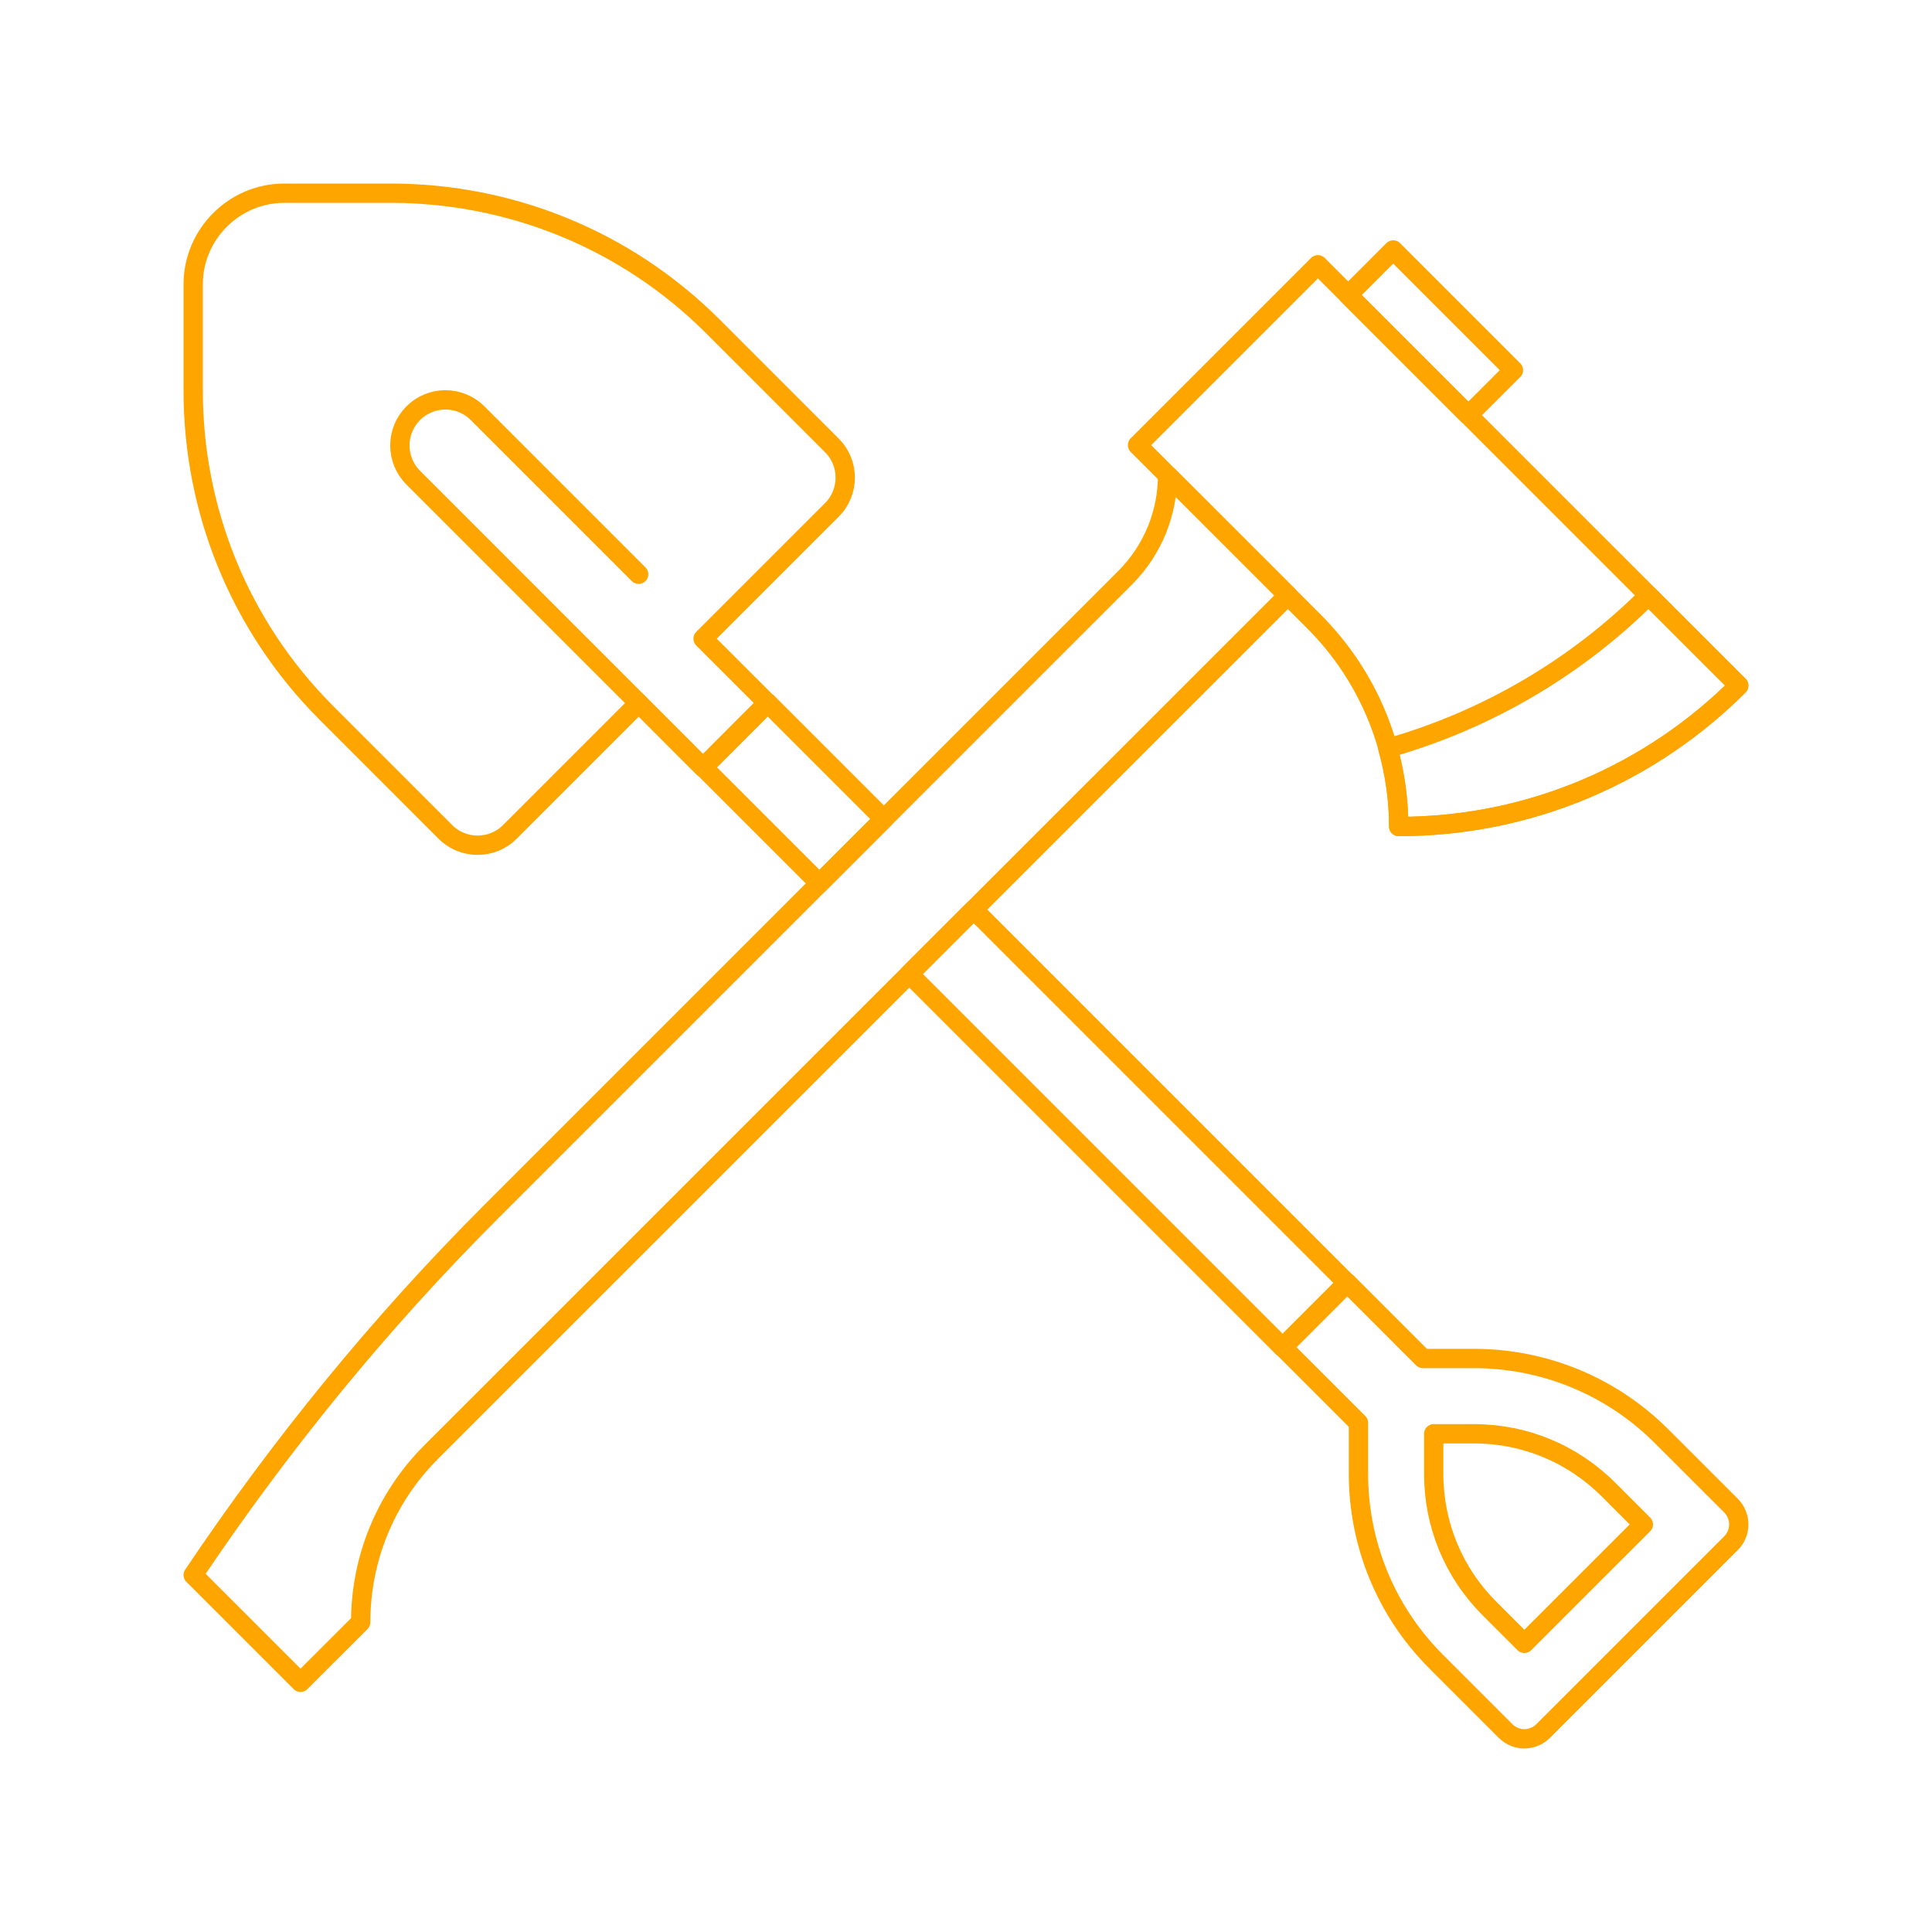
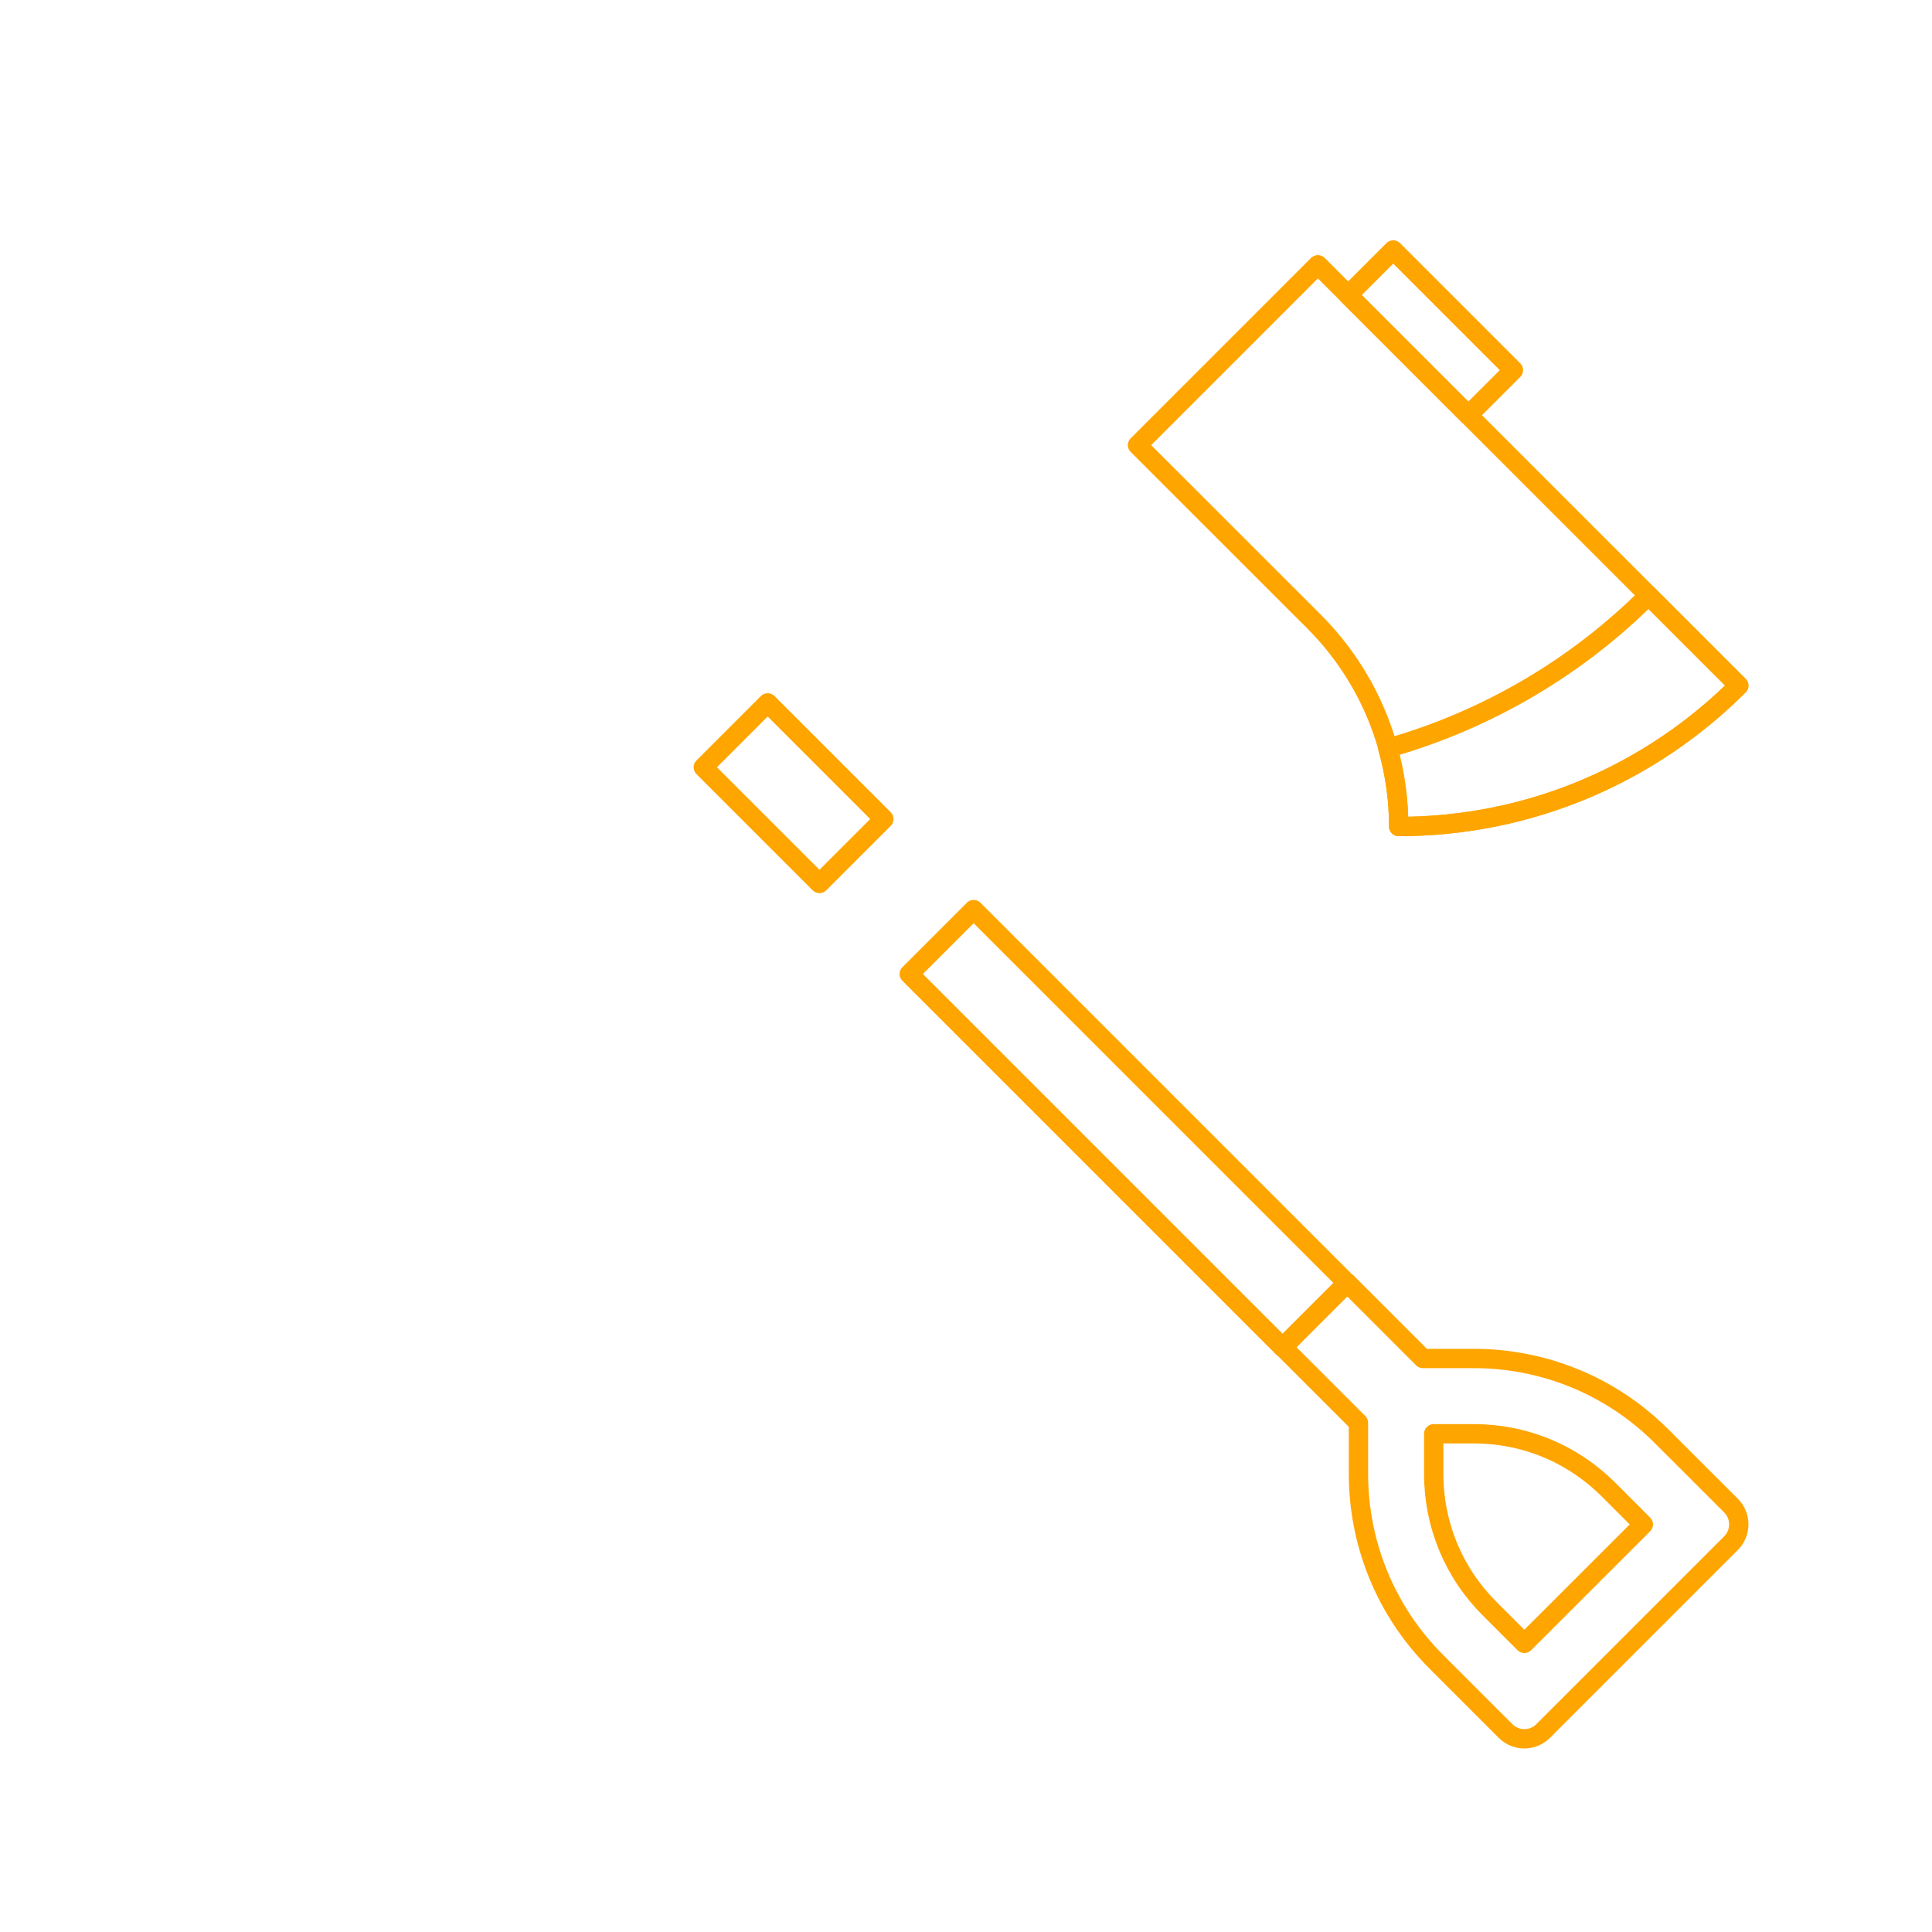
<svg xmlns="http://www.w3.org/2000/svg" version="1.0" x="0px" y="0px" viewBox="0 0 100 100" enable-background="new 0 0 100 100" xml:space="preserve" width="100" height="100">
  <g stroke="#FFA500">
-     <path fill="none" stroke-linecap="round" stroke-linejoin="round" stroke-miterlimit="10" d="M20.24,10h-5.524  C12.122,10,10,12.122,10,14.716v5.526c0.002,6.036,2.303,12.068,6.907,16.67l6.148,6.149c0.92,0.92,2.415,0.917,3.333,0l6.669-6.669  l3.333,3.335l3.335-3.338l-3.333-3.331l6.667-6.667c0.92-0.923,0.922-2.418,0-3.334l-6.146-6.149  C32.31,12.305,26.276,10.003,20.24,10z" />
    <path fill="none" stroke-linecap="round" stroke-linejoin="round" stroke-miterlimit="10" d="M74.21,74.212h2.074  c2.634,0,5.106,1.026,6.971,2.887l1.804,1.805L78.9,85.06l-1.804-1.802c-1.861-1.863-2.887-4.337-2.887-6.973V74.212z" />
    <path fill="none" stroke-linecap="round" stroke-linejoin="round" stroke-miterlimit="10" d="M76.284,70.315H73.65  l-3.917-3.917L66.4,69.733l3.913,3.913v2.639c0.002,3.521,1.344,7.042,4.029,9.726l3.586,3.586c0.536,0.538,1.407,0.538,1.945,0  l9.723-9.722c0.538-0.537,0.536-1.409,0-1.946l-3.589-3.586C83.325,71.659,79.807,70.315,76.284,70.315z" />
-     <path fill="none" stroke-linecap="round" stroke-linejoin="round" stroke-miterlimit="10" d="M33.056,29.723  l-8.333-8.333c-0.922-0.923-2.414-0.923-3.335,0c-0.92,0.92-0.921,2.412,0,3.335l11.668,11.668L21.388,24.724  c-0.921-0.923-0.92-2.415,0-3.335c0.921-0.923,2.413-0.923,3.335,0L33.056,29.723z" />
    <path fill="none" stroke-linecap="round" stroke-linejoin="round" stroke-miterlimit="10" d="M71.831,38.728  c0.37,1.323,0.565,2.687,0.565,4.051c6.874,0,13.096-2.787,17.602-7.293l-4.668-4.668C81.632,34.515,77.002,37.26,71.831,38.728z" />
    <path fill="none" stroke-linecap="round" stroke-linejoin="round" stroke-miterlimit="10" d="M89.998,35.486  L68.214,13.704l-9.336,9.336l9.117,9.112c2.934,2.935,4.401,6.78,4.401,10.628C79.271,42.779,85.492,39.992,89.998,35.486z" />
    <rect x="69.652" y="15.555" transform="matrix(-0.707 -0.707 0.707 -0.707 114.247 81.734)" fill="none" stroke-linecap="round" stroke-linejoin="round" stroke-miterlimit="10" width="8.799" height="3.301" />
    <rect x="36.813" y="38.706" transform="matrix(0.707 0.707 -0.707 0.707 41.074 -17.011)" fill="none" stroke-linecap="round" stroke-linejoin="round" stroke-miterlimit="10" width="8.505" height="4.715" />
    <rect x="56.046" y="44.737" transform="matrix(0.707 -0.707 0.707 0.707 -24.191 58.41)" fill="none" stroke-linecap="round" stroke-linejoin="round" stroke-miterlimit="10" width="4.716" height="27.332" />
-     <path fill="none" stroke-linecap="round" stroke-linejoin="round" stroke-miterlimit="10" d="M66.662,30.818  L22.314,75.162c-2.431,2.433-3.645,5.615-3.645,8.802l-3.114,3.111L10,81.521c4.448-6.621,9.563-12.946,15.425-18.806l32.808-32.807  c1.466-1.468,2.202-3.39,2.202-5.315L66.662,30.818z" />
  </g>
</svg>